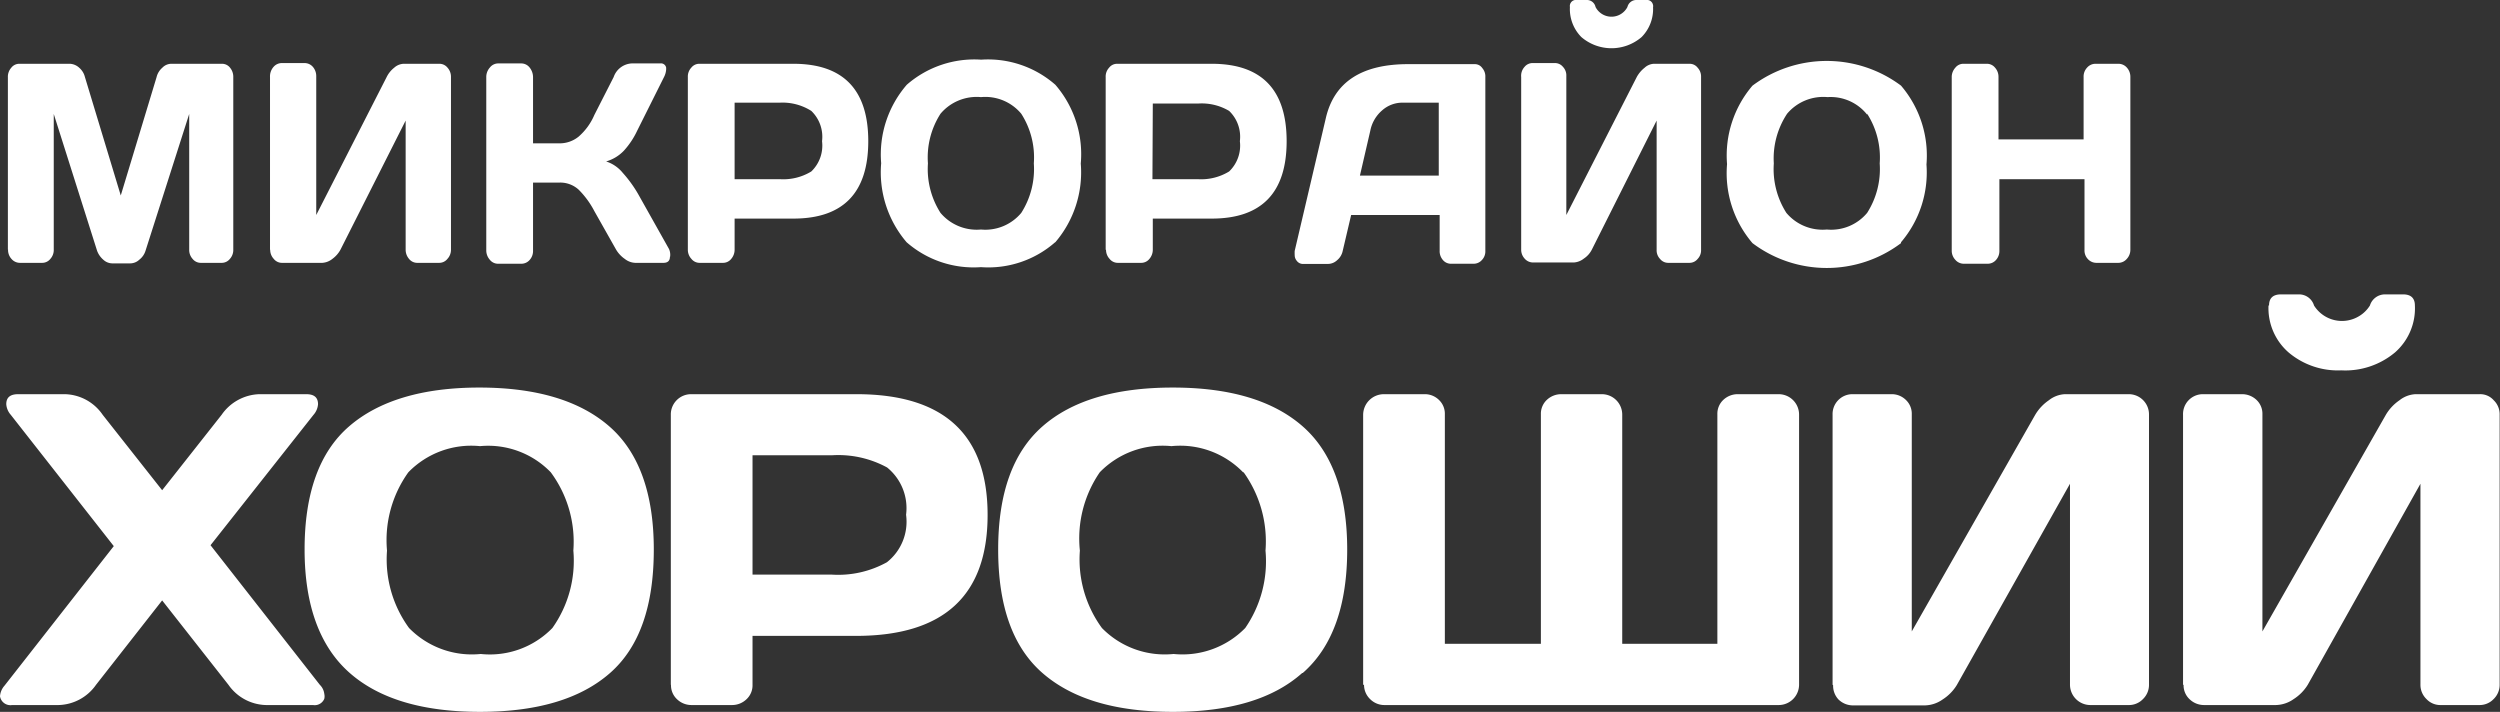
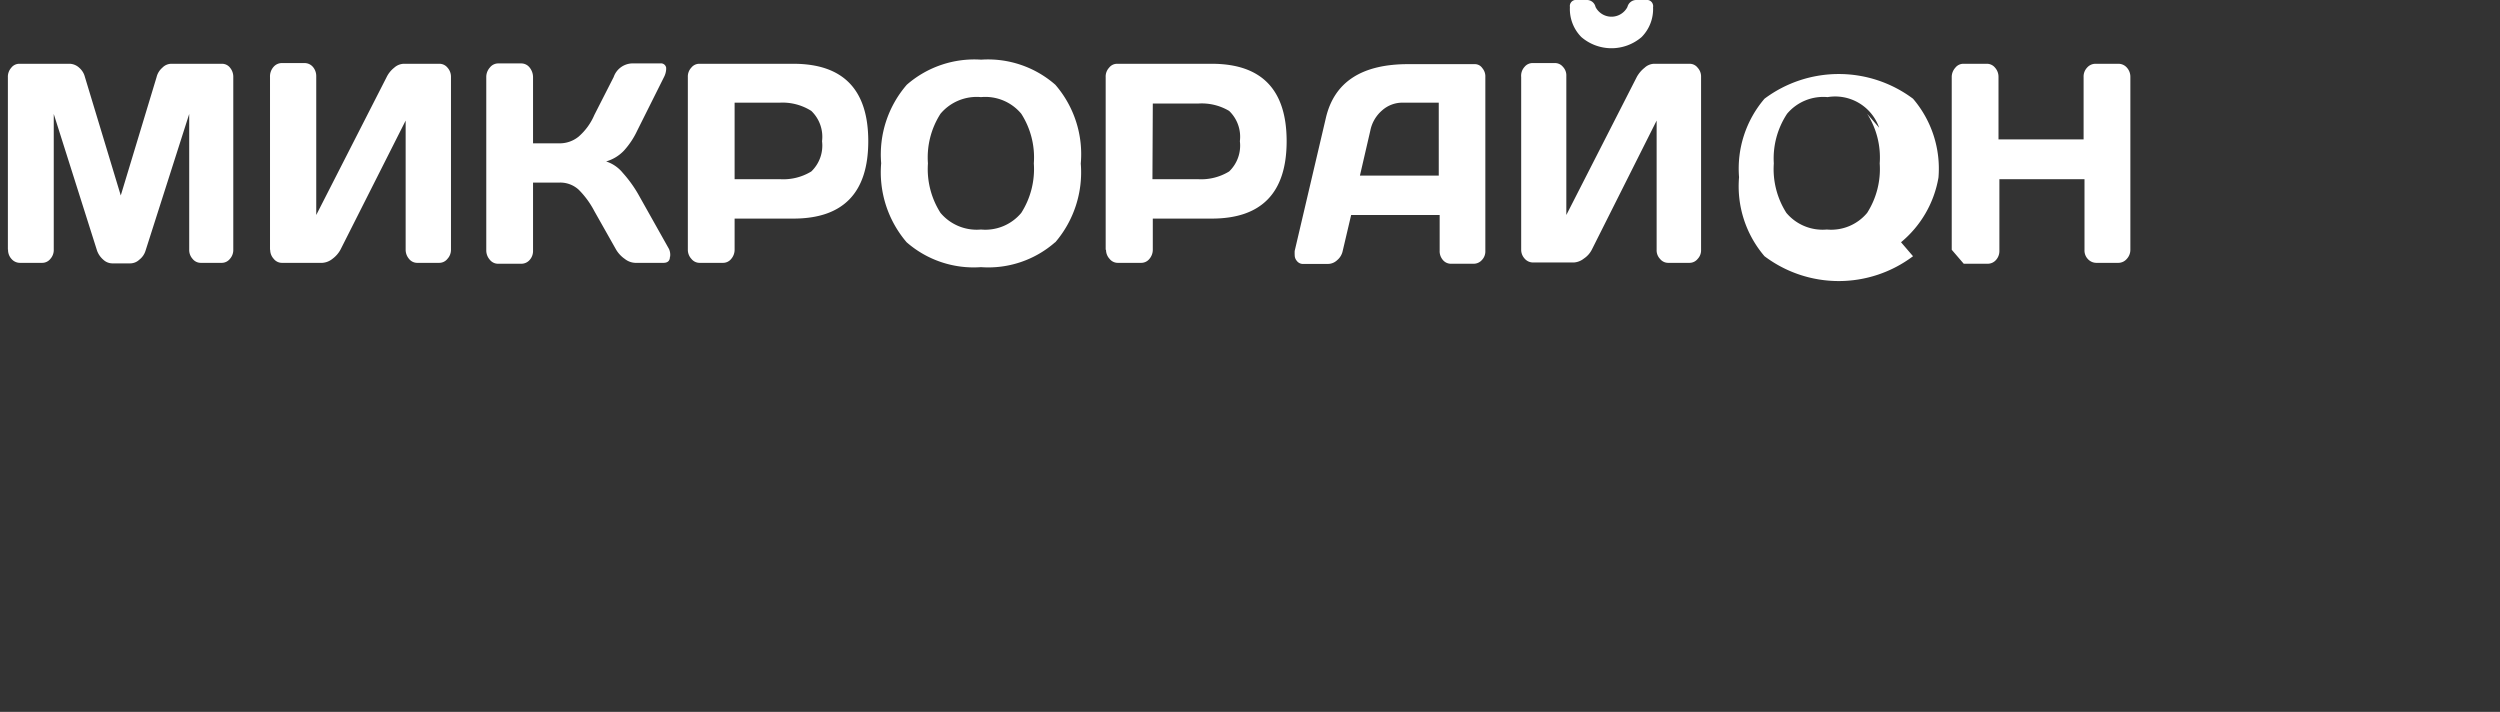
<svg xmlns="http://www.w3.org/2000/svg" id="Layer_1" data-name="Layer 1" viewBox="0 0 139.53 39.73">
  <rect x="0" y="0" width="139.53" height="39.73" fill="#333333" stroke="none" />
  <defs>
    <style>.cls-1{fill:#fff;}</style>
  </defs>
  <title>logo_m</title>
-   <path class="cls-1" d="M108.93,13.94V4.3a.77.77,0,0,1,.2-.52.57.57,0,0,1,.47-.22h1.29a.58.58,0,0,1,.46.22.76.76,0,0,1,.19.52V7.78h4.75V4.3a.72.72,0,0,1,.19-.52.62.62,0,0,1,.47-.22h1.28a.62.62,0,0,1,.48.22.76.76,0,0,1,.19.52v9.64a.74.74,0,0,1-.2.51.62.62,0,0,1-.47.22H117a.64.64,0,0,1-.47-.21.69.69,0,0,1-.19-.51V10h-4.75v4a.74.74,0,0,1-.19.51.61.61,0,0,1-.46.21H109.6a.62.62,0,0,1-.47-.22.74.74,0,0,1-.2-.51m-4.72-7.59A2.6,2.6,0,0,0,102,5.42a2.64,2.64,0,0,0-2.26.93A4.52,4.52,0,0,0,99,9.12a4.55,4.55,0,0,0,.7,2.76,2.64,2.64,0,0,0,2.26.93,2.61,2.61,0,0,0,2.25-.93,4.55,4.55,0,0,0,.7-2.76A4.53,4.53,0,0,0,104.21,6.35Zm1.89,7.17a6.89,6.89,0,0,1-8.29,0,6,6,0,0,1-1.42-4.41,6,6,0,0,1,1.42-4.38,6.92,6.92,0,0,1,8.29,0,6,6,0,0,1,1.42,4.4A6,6,0,0,1,106.1,13.52ZM87.62.39A.34.34,0,0,1,87.9,0h.67a.49.49,0,0,1,.48.39A1,1,0,0,0,90.4.82a1,1,0,0,0,.43-.43A.51.51,0,0,1,91.31,0h.57a.34.34,0,0,1,.38.29.17.17,0,0,1,0,.1,2.22,2.22,0,0,1-.64,1.68,2.58,2.58,0,0,1-3.36,0A2.22,2.22,0,0,1,87.62.39ZM84.9,13.94V4.3a.74.74,0,0,1,.19-.57.58.58,0,0,1,.47-.21h1.21a.57.57,0,0,1,.46.21.69.69,0,0,1,.19.51V12L91.35,4.3a1.69,1.69,0,0,1,.44-.52.82.82,0,0,1,.51-.22h2a.56.56,0,0,1,.45.22.72.72,0,0,1,.19.52v9.64a.69.69,0,0,1-.19.51.58.58,0,0,1-.46.22H93.11a.58.58,0,0,1-.46-.22.69.69,0,0,1-.19-.51V6.73l-3.61,7.19a1.3,1.3,0,0,1-.45.51,1,1,0,0,1-.56.22H85.56a.62.62,0,0,1-.47-.22A.73.73,0,0,1,84.9,13.94Zm-9-4.14h4.4V5.73h-2a1.7,1.7,0,0,0-1.16.43,2,2,0,0,0-.66,1.13ZM72.26,14,74,6.58q.7-3,4.59-3h3.72a.5.5,0,0,1,.42.22.71.71,0,0,1,.17.5V14a.69.69,0,0,1-.19.51.61.61,0,0,1-.46.21H81a.58.58,0,0,1-.47-.21.75.75,0,0,1-.18-.52V12H75.41l-.47,2a.91.91,0,0,1-.31.52.75.75,0,0,1-.51.21H72.76a.43.43,0,0,1-.39-.18.48.48,0,0,1-.11-.3,2.28,2.28,0,0,1,0-.26Zm-7.94-4h2.52a3,3,0,0,0,1.76-.43,2,2,0,0,0,.6-1.69,2,2,0,0,0-.6-1.69,3,3,0,0,0-1.74-.41H64.34Zm-2.61,3.94V4.3a.72.72,0,0,1,.19-.52.56.56,0,0,1,.45-.22h5.28c2.78,0,4.18,1.44,4.18,4.32s-1.4,4.32-4.18,4.32H64.34v1.74a.78.78,0,0,1-.19.51.58.58,0,0,1-.46.22h-1.3a.58.58,0,0,1-.46-.22.74.74,0,0,1-.2-.51ZM57,6.35a2.61,2.61,0,0,0-2.25-.93,2.64,2.64,0,0,0-2.26.93,4.52,4.52,0,0,0-.7,2.77,4.55,4.55,0,0,0,.7,2.76,2.64,2.64,0,0,0,2.26.93A2.61,2.61,0,0,0,57,11.88a4.55,4.55,0,0,0,.7-2.76A4.52,4.52,0,0,0,57,6.35Zm1.89,7.17a5.65,5.65,0,0,1-4.14,1.39,5.68,5.68,0,0,1-4.15-1.39,6,6,0,0,1-1.42-4.41,5.94,5.94,0,0,1,1.43-4.38,5.73,5.73,0,0,1,4.15-1.4,5.7,5.7,0,0,1,4.14,1.4,5.92,5.92,0,0,1,1.42,4.4,6,6,0,0,1-1.42,4.39ZM41,10h2.52a3,3,0,0,0,1.76-.43,2,2,0,0,0,.6-1.69,2,2,0,0,0-.6-1.69,3,3,0,0,0-1.76-.46H41Zm-2.61,3.94V4.3a.72.72,0,0,1,.19-.52A.57.57,0,0,1,39,3.56h5.28c2.78,0,4.18,1.44,4.18,4.32s-1.4,4.32-4.18,4.32H41v1.74a.78.78,0,0,1-.19.51.58.58,0,0,1-.46.22h-1.3a.58.58,0,0,1-.46-.22A.74.74,0,0,1,38.39,13.94Zm-1,.39c0,.22-.12.34-.36.34H35.45a1,1,0,0,1-.58-.22,1.67,1.67,0,0,1-.48-.51l-1.22-2.16a4.86,4.86,0,0,0-.87-1.19,1.52,1.52,0,0,0-1.07-.4H29.75V14a.74.74,0,0,1-.19.51.61.61,0,0,1-.46.21H27.8a.58.58,0,0,1-.46-.22.79.79,0,0,1-.2-.53V4.3a.79.79,0,0,1,.2-.53.59.59,0,0,1,.46-.23h1.3a.59.59,0,0,1,.46.23.86.86,0,0,1,.19.53V8h1.48a1.67,1.67,0,0,0,1.07-.38,3.34,3.34,0,0,0,.87-1.2L34.25,4.3a1.13,1.13,0,0,1,1-.76h1.6a.29.29,0,0,1,.33.24v.09a1.06,1.06,0,0,1-.12.43l-1.5,3a4.48,4.48,0,0,1-.73,1.1,2.21,2.21,0,0,1-1,.61,2,2,0,0,1,.93.64,7,7,0,0,1,.85,1.17l1.73,3.08a.79.79,0,0,1,.06.43Zm-22.32-.39V4.3a.8.8,0,0,1,.2-.57.61.61,0,0,1,.47-.21H17a.61.61,0,0,1,.46.21.78.78,0,0,1,.19.51V12L21.58,4.3A1.51,1.51,0,0,1,22,3.78a.84.84,0,0,1,.52-.22h2a.58.58,0,0,1,.46.22.76.76,0,0,1,.19.52v9.64a.74.74,0,0,1-.2.51.58.58,0,0,1-.46.22H23.29a.58.58,0,0,1-.46-.22.78.78,0,0,1-.19-.51V6.73L19,13.94a1.57,1.57,0,0,1-.45.51,1,1,0,0,1-.56.22H15.74a.58.58,0,0,1-.46-.22.74.74,0,0,1-.2-.51Zm-14.63,0V4.31a.75.75,0,0,1,.19-.53.56.56,0,0,1,.45-.22H3.91a.82.82,0,0,1,.51.22,1,1,0,0,1,.32.52l2,6.61,2-6.61a1,1,0,0,1,.32-.52.7.7,0,0,1,.51-.22h2.82a.56.56,0,0,1,.45.22.79.79,0,0,1,.18.53v9.61a.74.74,0,0,1-.19.53.58.58,0,0,1-.46.22H11.21a.58.58,0,0,1-.46-.22.74.74,0,0,1-.19-.53V6.36L8.12,14a1,1,0,0,1-.34.49.75.75,0,0,1-.51.21h-1a.75.75,0,0,1-.51-.21A1.21,1.21,0,0,1,5.42,14L3,6.36v7.56a.74.74,0,0,1-.19.53.58.58,0,0,1-.46.22H1.11a.62.62,0,0,1-.47-.22.74.74,0,0,1-.19-.53Z" />
-   <path class="cls-1" d="M126.64,17.05c0-.41.22-.62.67-.62h1a.87.87,0,0,1,.84.62,1.84,1.84,0,0,0,2.54.58,1.79,1.79,0,0,0,.58-.58.88.88,0,0,1,.85-.62h1c.44,0,.66.21.66.62a3.27,3.27,0,0,1-1.11,2.62,4.32,4.32,0,0,1-3,1,4.26,4.26,0,0,1-2.94-1,3.28,3.28,0,0,1-1.12-2.62m-4.77,21.17V23.15A1.11,1.11,0,0,1,122.91,22h2.22a1.17,1.17,0,0,1,.81.32,1.06,1.06,0,0,1,.33.8V35.24l6.89-12.09a2.56,2.56,0,0,1,.76-.81,1.56,1.56,0,0,1,.9-.34h3.57a1,1,0,0,1,.79.34,1.08,1.08,0,0,1,.33.81V38.22a1.1,1.1,0,0,1-.34.8,1.08,1.08,0,0,1-.81.33h-2.13a1.06,1.06,0,0,1-.8-.33,1.1,1.1,0,0,1-.34-.8V27L128.8,38.22a2.51,2.51,0,0,1-.79.8,1.78,1.78,0,0,1-1,.33h-4a1.16,1.16,0,0,1-.81-.33,1.06,1.06,0,0,1-.33-.8Zm-19.56,0V23.15A1.11,1.11,0,0,1,103.35,22h2.21a1.12,1.12,0,0,1,.81.32,1.06,1.06,0,0,1,.33.8V35.24l6.89-12.09a2.56,2.56,0,0,1,.76-.81,1.56,1.56,0,0,1,.9-.34h3.57a1.13,1.13,0,0,1,1.12,1.15V38.22a1.1,1.1,0,0,1-.34.8,1.08,1.08,0,0,1-.81.33h-2.13a1.14,1.14,0,0,1-1.13-1.13V27l-6.32,11.24a2.51,2.51,0,0,1-.79.8,1.78,1.78,0,0,1-1,.33h-4a1.16,1.16,0,0,1-.81-.33,1.12,1.12,0,0,1-.3-.8Zm-26.2,0V23.15A1.16,1.16,0,0,1,77.23,22H79.5a1.12,1.12,0,0,1,.81.32,1.06,1.06,0,0,1,.33.8V35.93H86V23.12a1.06,1.06,0,0,1,.33-.8,1.17,1.17,0,0,1,.81-.32H89.4a1.14,1.14,0,0,1,1.14,1.14h0V35.93h5.31V23.12a1.06,1.06,0,0,1,.33-.8A1.17,1.17,0,0,1,97,22h2.27a1.14,1.14,0,0,1,1.14,1.15V38.22a1.14,1.14,0,0,1-1.13,1.13h-22a1.12,1.12,0,0,1-.81-.33,1.1,1.1,0,0,1-.34-.8Zm-6.7-11.86a4.89,4.89,0,0,0-4-1.46,4.89,4.89,0,0,0-4,1.46,6.52,6.52,0,0,0-1.11,4.37,6.49,6.49,0,0,0,1.23,4.32,4.9,4.9,0,0,0,4,1.45,4.9,4.9,0,0,0,4-1.45,6.55,6.55,0,0,0,1.13-4.32,6.61,6.61,0,0,0-1.22-4.37ZM42,32.07h4.42a5.61,5.61,0,0,0,3.08-.69,2.88,2.88,0,0,0,1.07-2.65,2.92,2.92,0,0,0-1.06-2.64,5.69,5.69,0,0,0-3.08-.68H42Zm-4.56,6.15V23.15A1.13,1.13,0,0,1,38.56,22H47.8q7.32,0,7.32,6.74T47.8,35.49H42v2.73a1.06,1.06,0,0,1-.33.8,1.16,1.16,0,0,1-.81.33H38.59a1.16,1.16,0,0,1-.81-.33,1.06,1.06,0,0,1-.33-.8Zm-6.7-11.86a4.86,4.86,0,0,0-3.95-1.46,4.89,4.89,0,0,0-4,1.46,6.5,6.5,0,0,0-1.19,4.37,6.49,6.49,0,0,0,1.23,4.32,4.9,4.9,0,0,0,4,1.45,4.86,4.86,0,0,0,4-1.45A6.48,6.48,0,0,0,32,30.73,6.52,6.52,0,0,0,30.74,26.36Zm3.31,11.2q-2.47,2.17-7.26,2.17c-3.19,0-5.62-.72-7.27-2.17S17,33.82,17,30.67s.83-5.44,2.48-6.87,4.08-2.17,7.27-2.17,5.61.73,7.26,2.17,2.48,3.74,2.48,6.87S35.7,36.11,34.05,37.56ZM.68,39.35A.59.59,0,0,1,0,38.86a.09.09,0,0,1,0,0,1,1,0,0,1,.25-.59l6.1-7.79L.6,23.15a1,1,0,0,1-.25-.59c0-.38.22-.56.67-.56h2.6a2.63,2.63,0,0,1,2.11,1.15l3.32,4.21,3.32-4.21A2.66,2.66,0,0,1,14.48,22h2.61c.44,0,.66.18.66.56a1,1,0,0,1-.25.59l-5.75,7.28,6.1,7.79a.85.85,0,0,1,.25.51.62.62,0,0,1,0,.27.58.58,0,0,1-.63.35H14.85a2.63,2.63,0,0,1-2.1-1.13l-3.7-4.71L5.36,38.22a2.63,2.63,0,0,1-2.1,1.13Zm72-1.79q-2.43,2.17-7.22,2.17c-3.2,0-5.62-.72-7.28-2.17s-2.47-3.75-2.47-6.89.82-5.42,2.47-6.87,4.08-2.17,7.28-2.17,5.61.73,7.25,2.17,2.48,3.74,2.48,6.87-.82,5.44-2.48,6.89Z" />
+   <path class="cls-1" d="M108.93,13.94V4.3a.77.77,0,0,1,.2-.52.57.57,0,0,1,.47-.22h1.29a.58.58,0,0,1,.46.22.76.76,0,0,1,.19.52V7.78h4.75V4.3a.72.72,0,0,1,.19-.52.62.62,0,0,1,.47-.22h1.28a.62.62,0,0,1,.48.22.76.76,0,0,1,.19.52v9.64a.74.74,0,0,1-.2.51.62.62,0,0,1-.47.22H117a.64.64,0,0,1-.47-.21.69.69,0,0,1-.19-.51V10h-4.75v4a.74.74,0,0,1-.19.51.61.61,0,0,1-.46.21H109.6m-4.72-7.59A2.6,2.6,0,0,0,102,5.42a2.64,2.64,0,0,0-2.26.93A4.52,4.52,0,0,0,99,9.12a4.55,4.55,0,0,0,.7,2.76,2.64,2.64,0,0,0,2.26.93,2.61,2.61,0,0,0,2.25-.93,4.55,4.55,0,0,0,.7-2.76A4.53,4.53,0,0,0,104.21,6.35Zm1.89,7.17a6.89,6.89,0,0,1-8.29,0,6,6,0,0,1-1.42-4.41,6,6,0,0,1,1.42-4.38,6.92,6.92,0,0,1,8.29,0,6,6,0,0,1,1.42,4.4A6,6,0,0,1,106.1,13.52ZM87.62.39A.34.34,0,0,1,87.9,0h.67a.49.49,0,0,1,.48.39A1,1,0,0,0,90.4.82a1,1,0,0,0,.43-.43A.51.51,0,0,1,91.31,0h.57a.34.34,0,0,1,.38.29.17.17,0,0,1,0,.1,2.22,2.22,0,0,1-.64,1.68,2.58,2.58,0,0,1-3.36,0A2.22,2.22,0,0,1,87.62.39ZM84.9,13.94V4.3a.74.74,0,0,1,.19-.57.58.58,0,0,1,.47-.21h1.21a.57.57,0,0,1,.46.21.69.69,0,0,1,.19.51V12L91.35,4.3a1.69,1.69,0,0,1,.44-.52.82.82,0,0,1,.51-.22h2a.56.56,0,0,1,.45.22.72.72,0,0,1,.19.52v9.64a.69.69,0,0,1-.19.51.58.58,0,0,1-.46.22H93.11a.58.58,0,0,1-.46-.22.69.69,0,0,1-.19-.51V6.73l-3.61,7.19a1.3,1.3,0,0,1-.45.51,1,1,0,0,1-.56.22H85.56a.62.62,0,0,1-.47-.22A.73.73,0,0,1,84.9,13.94Zm-9-4.14h4.4V5.73h-2a1.7,1.7,0,0,0-1.16.43,2,2,0,0,0-.66,1.13ZM72.26,14,74,6.58q.7-3,4.59-3h3.72a.5.5,0,0,1,.42.22.71.71,0,0,1,.17.5V14a.69.69,0,0,1-.19.51.61.61,0,0,1-.46.21H81a.58.58,0,0,1-.47-.21.75.75,0,0,1-.18-.52V12H75.41l-.47,2a.91.91,0,0,1-.31.52.75.75,0,0,1-.51.21H72.76a.43.43,0,0,1-.39-.18.48.48,0,0,1-.11-.3,2.28,2.28,0,0,1,0-.26Zm-7.94-4h2.52a3,3,0,0,0,1.76-.43,2,2,0,0,0,.6-1.69,2,2,0,0,0-.6-1.69,3,3,0,0,0-1.74-.41H64.34Zm-2.61,3.94V4.3a.72.72,0,0,1,.19-.52.56.56,0,0,1,.45-.22h5.28c2.78,0,4.18,1.44,4.18,4.32s-1.4,4.32-4.18,4.32H64.34v1.74a.78.78,0,0,1-.19.51.58.58,0,0,1-.46.22h-1.3a.58.58,0,0,1-.46-.22.74.74,0,0,1-.2-.51ZM57,6.35a2.61,2.61,0,0,0-2.25-.93,2.64,2.64,0,0,0-2.26.93,4.52,4.52,0,0,0-.7,2.77,4.55,4.55,0,0,0,.7,2.76,2.64,2.64,0,0,0,2.26.93A2.61,2.61,0,0,0,57,11.88a4.55,4.55,0,0,0,.7-2.76A4.52,4.52,0,0,0,57,6.35Zm1.89,7.17a5.65,5.65,0,0,1-4.14,1.39,5.68,5.68,0,0,1-4.15-1.39,6,6,0,0,1-1.42-4.41,5.94,5.94,0,0,1,1.43-4.38,5.73,5.73,0,0,1,4.15-1.4,5.7,5.7,0,0,1,4.14,1.4,5.92,5.92,0,0,1,1.42,4.4,6,6,0,0,1-1.42,4.39ZM41,10h2.52a3,3,0,0,0,1.76-.43,2,2,0,0,0,.6-1.69,2,2,0,0,0-.6-1.69,3,3,0,0,0-1.76-.46H41Zm-2.61,3.94V4.3a.72.72,0,0,1,.19-.52A.57.57,0,0,1,39,3.56h5.28c2.78,0,4.18,1.44,4.18,4.32s-1.4,4.32-4.18,4.32H41v1.74a.78.78,0,0,1-.19.51.58.58,0,0,1-.46.22h-1.3a.58.58,0,0,1-.46-.22A.74.74,0,0,1,38.39,13.94Zm-1,.39c0,.22-.12.34-.36.34H35.45a1,1,0,0,1-.58-.22,1.67,1.67,0,0,1-.48-.51l-1.22-2.16a4.86,4.86,0,0,0-.87-1.19,1.52,1.52,0,0,0-1.07-.4H29.75V14a.74.74,0,0,1-.19.51.61.61,0,0,1-.46.21H27.8a.58.58,0,0,1-.46-.22.79.79,0,0,1-.2-.53V4.3a.79.79,0,0,1,.2-.53.59.59,0,0,1,.46-.23h1.3a.59.59,0,0,1,.46.23.86.86,0,0,1,.19.53V8h1.48a1.67,1.67,0,0,0,1.07-.38,3.34,3.34,0,0,0,.87-1.2L34.25,4.3a1.13,1.13,0,0,1,1-.76h1.6a.29.29,0,0,1,.33.24v.09a1.06,1.06,0,0,1-.12.43l-1.5,3a4.48,4.48,0,0,1-.73,1.1,2.21,2.21,0,0,1-1,.61,2,2,0,0,1,.93.64,7,7,0,0,1,.85,1.17l1.73,3.08a.79.79,0,0,1,.06.43Zm-22.32-.39V4.3a.8.8,0,0,1,.2-.57.61.61,0,0,1,.47-.21H17a.61.61,0,0,1,.46.21.78.78,0,0,1,.19.51V12L21.58,4.3A1.51,1.51,0,0,1,22,3.78a.84.84,0,0,1,.52-.22h2a.58.58,0,0,1,.46.22.76.76,0,0,1,.19.52v9.64a.74.74,0,0,1-.2.51.58.58,0,0,1-.46.22H23.29a.58.58,0,0,1-.46-.22.78.78,0,0,1-.19-.51V6.73L19,13.94a1.57,1.57,0,0,1-.45.51,1,1,0,0,1-.56.22H15.74a.58.58,0,0,1-.46-.22.74.74,0,0,1-.2-.51Zm-14.63,0V4.31a.75.75,0,0,1,.19-.53.56.56,0,0,1,.45-.22H3.91a.82.82,0,0,1,.51.22,1,1,0,0,1,.32.52l2,6.61,2-6.61a1,1,0,0,1,.32-.52.7.7,0,0,1,.51-.22h2.82a.56.56,0,0,1,.45.22.79.79,0,0,1,.18.53v9.61a.74.74,0,0,1-.19.53.58.58,0,0,1-.46.22H11.21a.58.58,0,0,1-.46-.22.74.74,0,0,1-.19-.53V6.36L8.12,14a1,1,0,0,1-.34.49.75.75,0,0,1-.51.21h-1a.75.75,0,0,1-.51-.21A1.21,1.21,0,0,1,5.42,14L3,6.36v7.56a.74.74,0,0,1-.19.53.58.58,0,0,1-.46.22H1.11a.62.62,0,0,1-.47-.22.74.74,0,0,1-.19-.53Z" />
</svg>